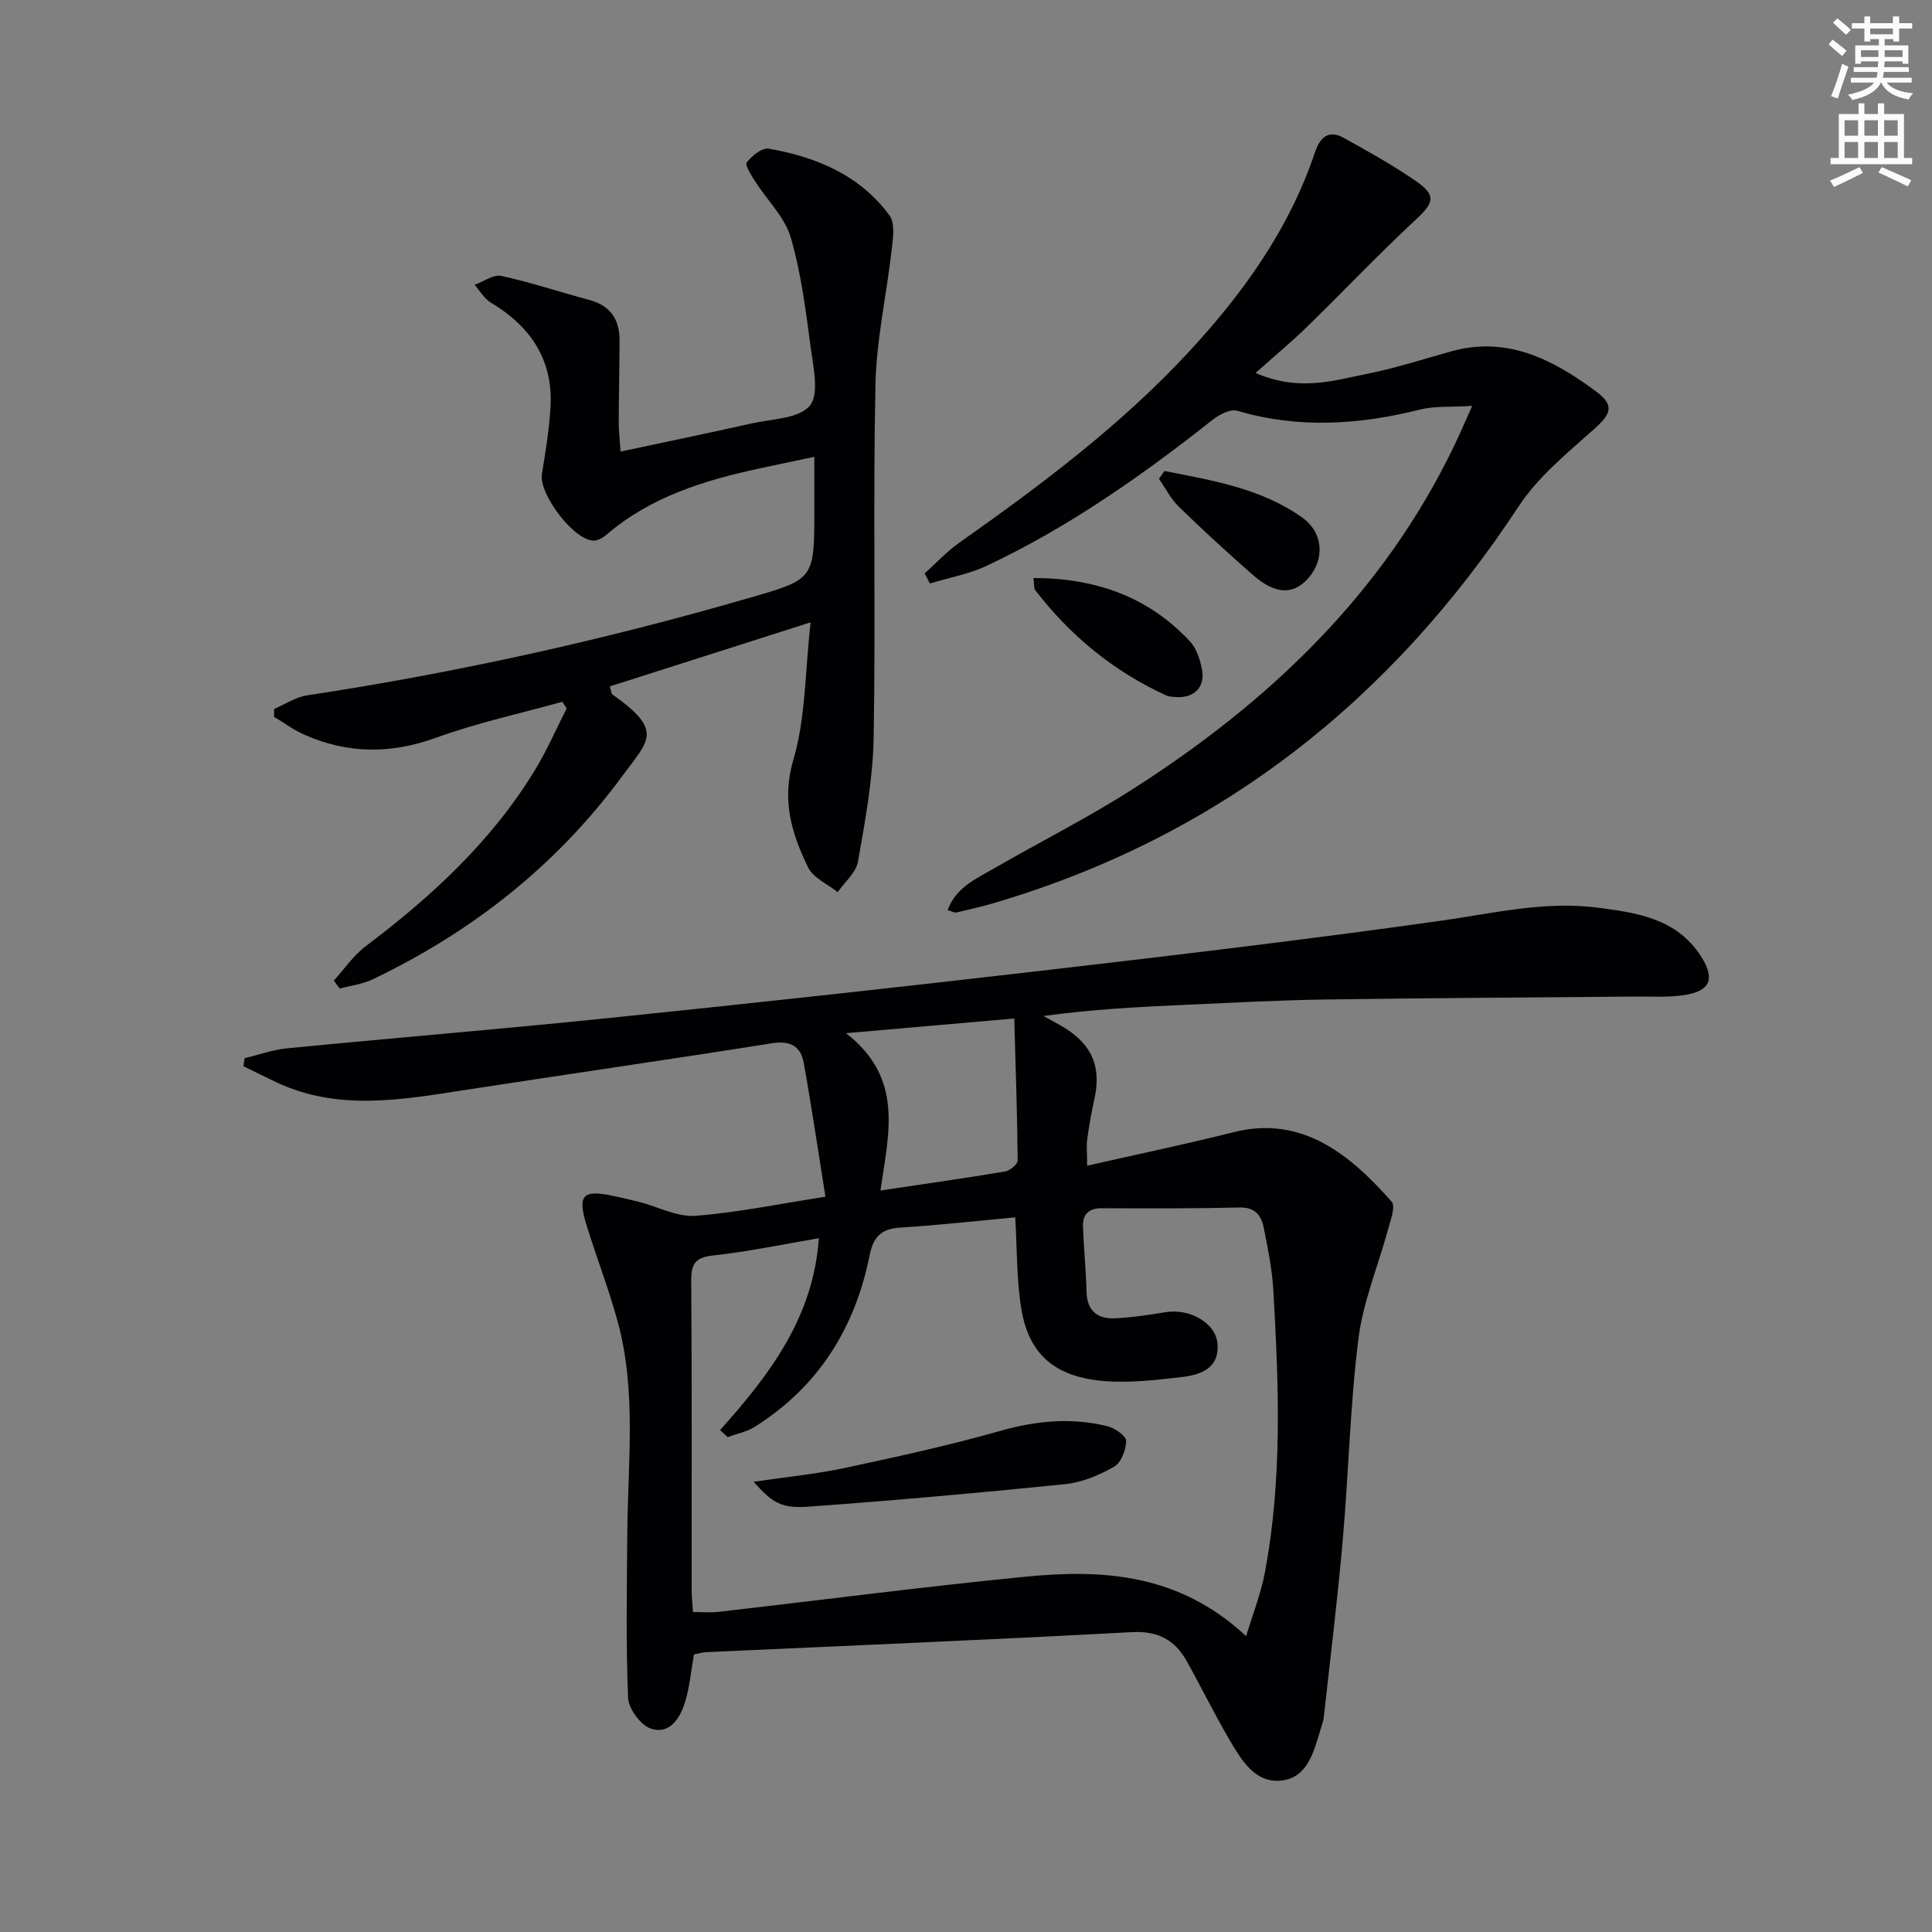
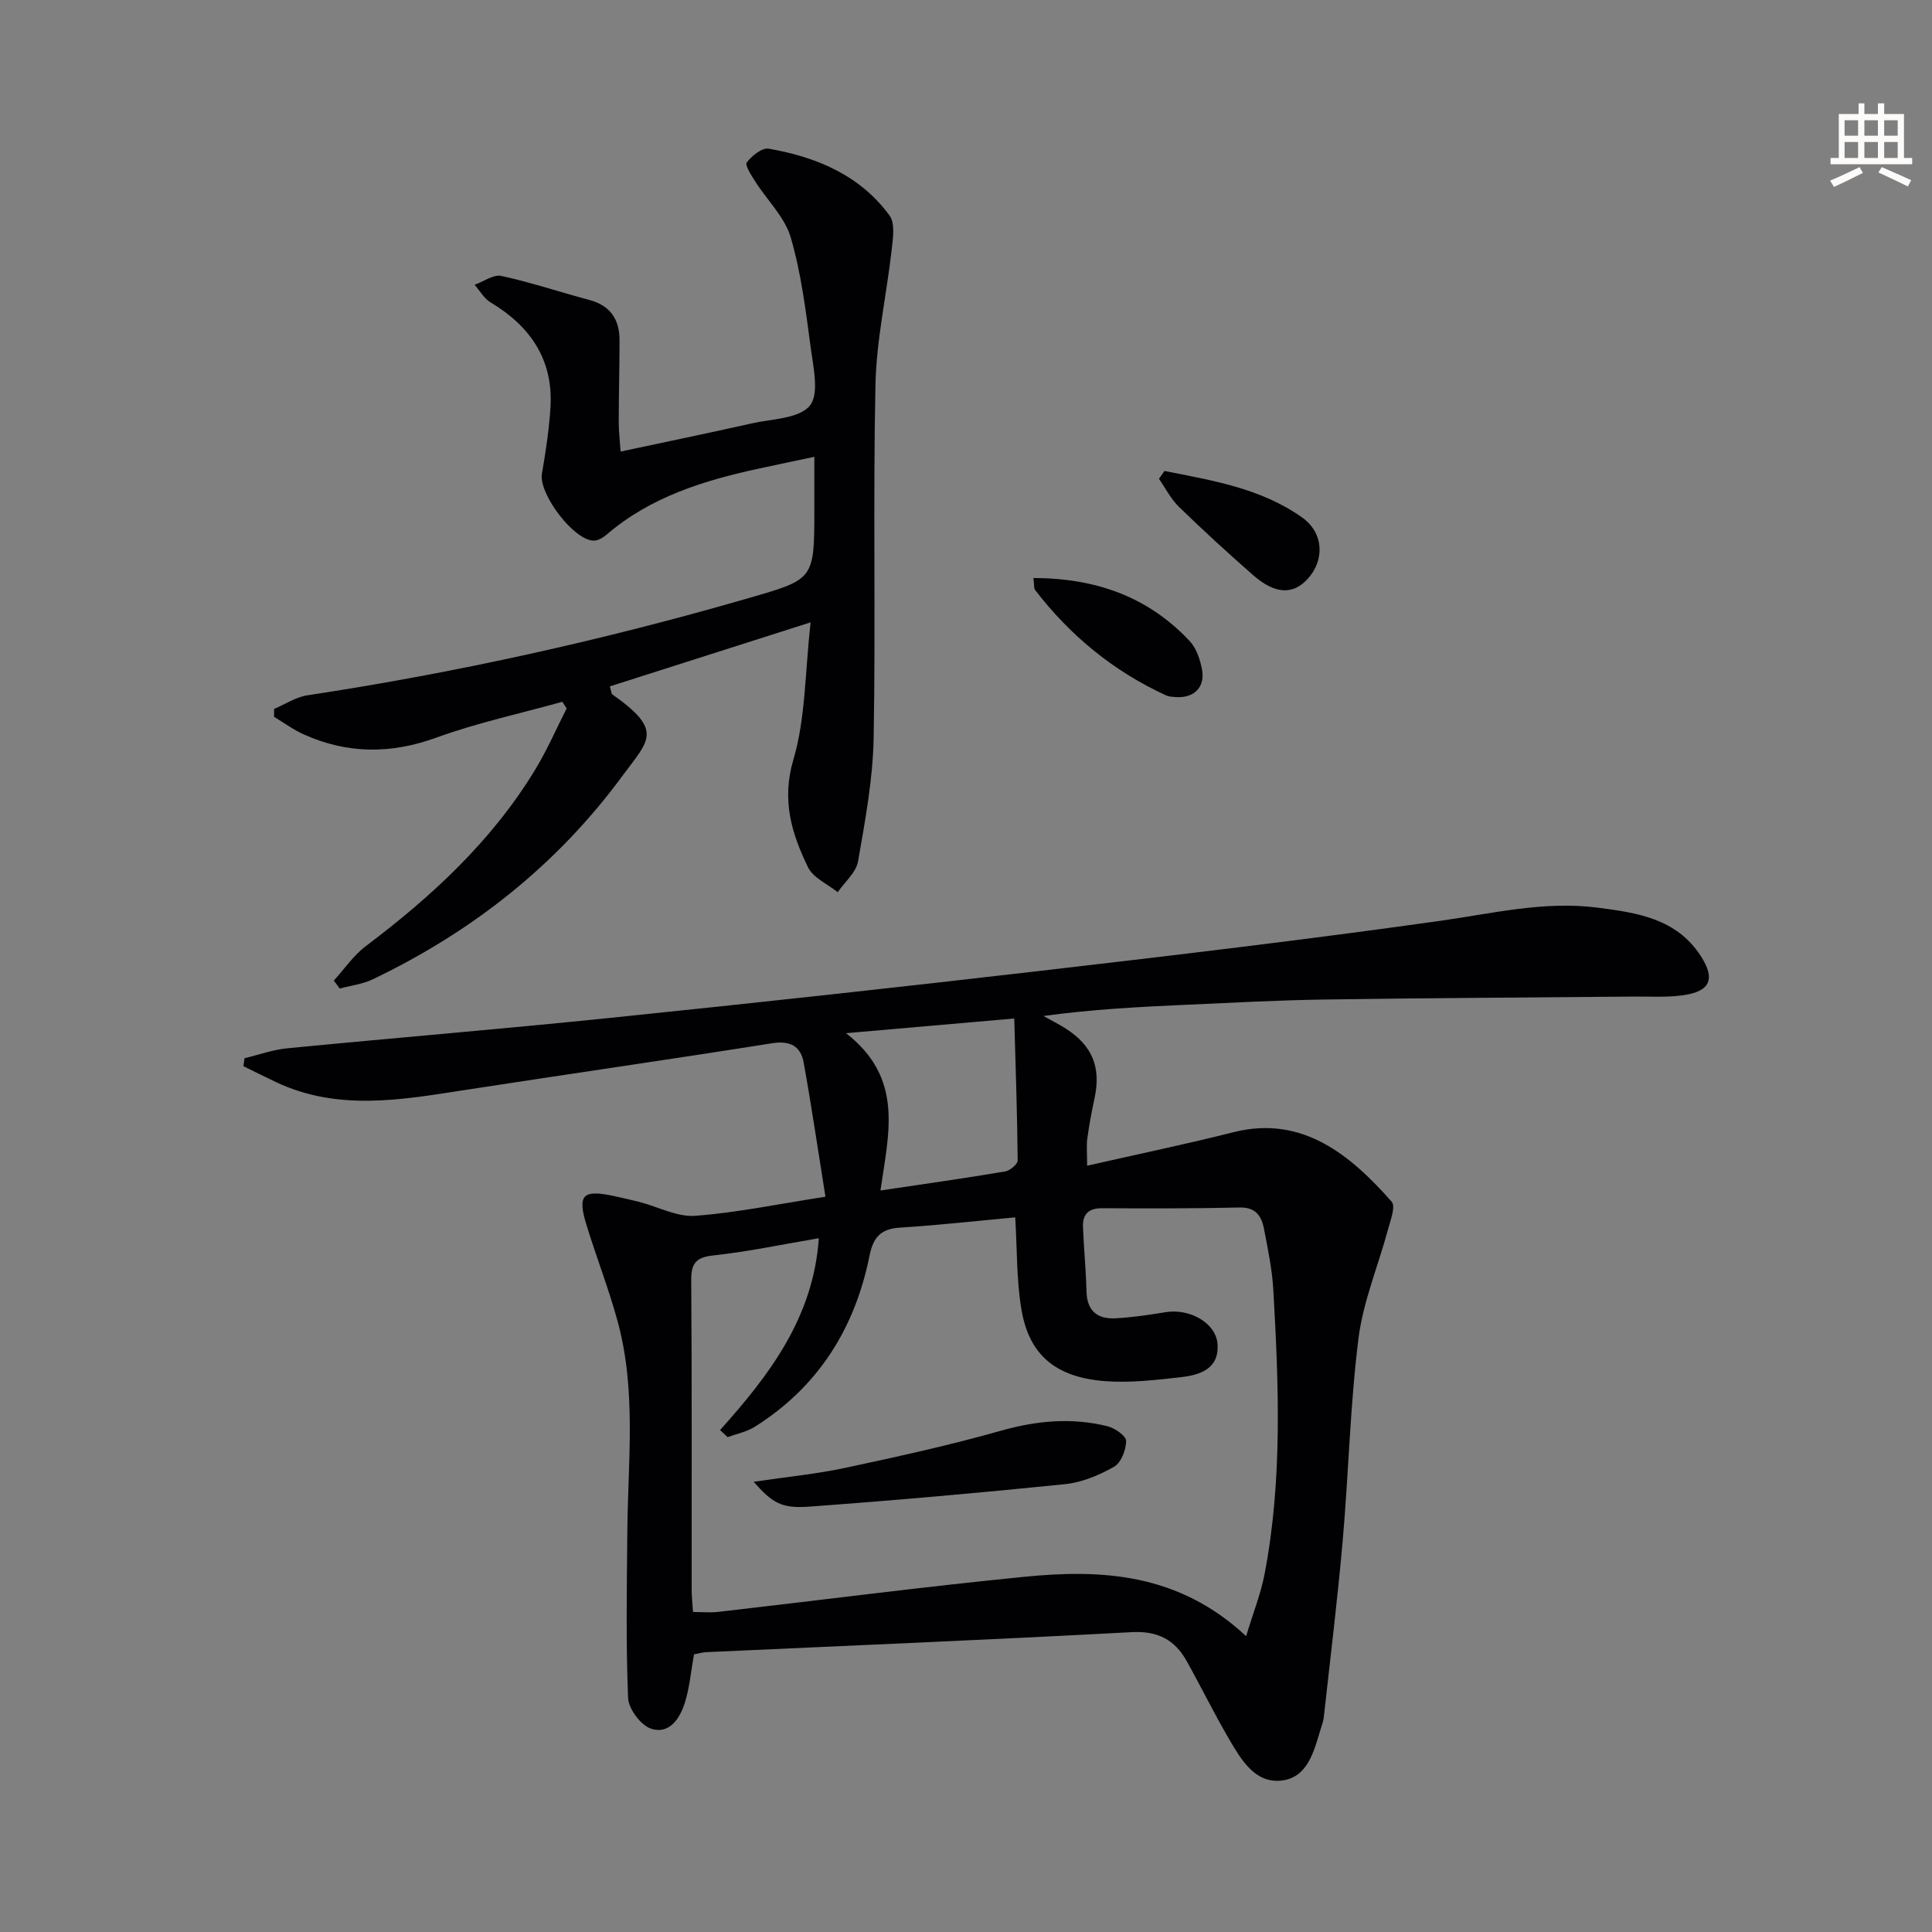
<svg xmlns="http://www.w3.org/2000/svg" enable-background="new 0 0 400 400" viewBox="0 0 400 400">
  <rect x="0" y="0" width="400" height="400" fill="#808080" stroke="none" />
-   <path d="m378.6 9.2.8-1c.9.7 1.9 1.4 2.9 2.3l-.9 1.1c-1.1-.9-2-1.7-2.8-2.4zm.5 10.7c.9-2.1 1.6-4.3 2.3-6.7.4.2.8.4 1.3.6-.7 2.1-1.5 4.3-2.2 6.6zm.4-15.2.9-.9c1 .8 2 1.6 2.8 2.4l-1 1c-1-.9-1.9-1.8-2.7-2.5zm12.5-1.3h1.2v1.4h2.7v1.1h-2.7v2.7h-1.2v-.5h-1.8v1.3h4.9v3.8h-1.2v-.5h-3.7c0 .4-.1.9-.1 1.2h5.1v1h-5.2c0 .5-.1.9-.2 1.2h6v1h-5.2c1.1 1.3 2.9 2 5.5 2.2-.4.4-.7.8-.9 1.3-2.9-.5-4.8-1.6-5.7-3.5h-.1c-.8 1.7-2.7 2.9-5.9 3.6-.2-.4-.6-.8-.9-1.1 2.8-.6 4.6-1.4 5.4-2.5h-4.8v-1h5.3c.1-.3.2-.7.2-1.2h-4.9v-1h5c0-.4 0-.8.1-1.2h-3.6v.5h-1.2v-3.8h4.9v-1.3h-1.8v.5h-1.2v-2.7h-2.6v-1.1h2.6v-1.4h1.2v1.4h4.7v-1.4zm-6.7 8.4h3.6c0-.4 0-.9 0-1.4h-3.6zm1.9-4.7h4.7v-1.2h-4.7zm6.7 3.3h-3.7v1.4h3.7z" fill="#fcfbfa" />
  <path d="m384.7 21.4h1.3v2.2h2.8v-2.2h1.3v2.2h4.1v9.1h1.7v1.3h-16.9v-1.3h1.7v-9.1h4.1v-2.2zm.3 13.2.7 1.2c-1.8.9-3.8 1.9-6 2.9-.2-.4-.5-.8-.8-1.3 2.4-1 4.4-2 6.1-2.8zm-3.1-6.5h2.8v-3.2h-2.8zm0 4.6h2.8v-3.3h-2.8zm4.1-4.6h2.8v-3.2h-2.8zm0 4.6h2.8v-3.3h-2.8zm3.6 1.9c2.1.9 4.1 1.8 6.1 2.7l-.7 1.3c-2.2-1.1-4.2-2-6.1-2.9zm3.3-9.7h-2.8v3.2h2.8zm-2.8 7.8h2.8v-3.3h-2.8z" fill="#fcfbfa" />
  <g fill="#010103">
    <path d="m143.68 342.52c-.62 3.48-.9 6.81-1.86 9.92-1.02 3.29-3.19 6.72-7.02 5.47-2.13-.7-4.66-4.1-4.76-6.37-.47-11.43-.26-22.89-.16-34.35.12-14.59 1.92-29.27-2.01-43.63-1.83-6.7-4.37-13.21-6.42-19.86-1.96-6.34-.83-7.48 5.71-6.06 1.78.39 3.57.78 5.33 1.24 3.82 1 7.71 3.11 11.43 2.84 8.55-.63 17.02-2.41 26.98-3.95-1.54-9.59-2.87-18.71-4.51-27.78-.62-3.43-2.83-4.59-6.59-3.99-21.15 3.36-42.35 6.4-63.52 9.67-13.17 2.04-26.3 4.42-39.11-1.62-2.27-1.07-4.51-2.2-6.77-3.31.08-.55.15-1.1.23-1.65 2.94-.7 5.84-1.76 8.82-2.05 22.32-2.17 44.68-4.01 66.99-6.31 29.74-3.06 59.47-6.3 89.17-9.75 27.55-3.2 55.1-6.46 82.56-10.33 10.86-1.53 21.57-4.16 32.61-2.73 8.09 1.05 16.27 2.2 21.32 9.97 3.07 4.72 2.08 7.36-3.61 8.16-3.39.48-6.89.25-10.34.28-21.3.2-42.61.29-63.91.61-9.64.14-19.28.67-28.92 1.1-9.73.43-19.45.96-29.29 2.31 1.55.87 3.14 1.66 4.63 2.61 5.54 3.54 7.34 8.08 5.94 14.48-.6 2.76-1.11 5.54-1.49 8.33-.2 1.44-.03 2.93-.03 5.58 10.49-2.39 20.47-4.46 30.34-6.95 14.31-3.6 24.33 4.9 32.71 14.4.86.98-.26 3.92-.79 5.86-2.03 7.51-5.14 14.87-6.09 22.51-1.73 13.83-2.03 27.82-3.25 41.72-1.07 12.23-2.58 24.42-3.92 36.63-.09.81-.39 1.61-.63 2.4-1.42 4.65-2.67 10.19-8.26 10.74-5.42.53-8.25-4.39-10.7-8.56-3.1-5.29-5.8-10.82-8.79-16.18-2.48-4.44-6.01-6.3-11.44-6-29.4 1.59-58.82 2.8-88.24 4.15-.8.09-1.59.32-2.34.45zm114.32-3.77c1.46-4.86 3.06-8.84 3.84-12.98 3.7-19.43 2.91-39.05 1.79-58.64-.24-4.29-1.13-8.55-1.95-12.78-.5-2.59-1.72-4.43-5.02-4.35-9.49.22-18.98.2-28.48.15-2.8-.02-4.06 1.26-3.96 3.87.17 4.46.62 8.92.73 13.38.1 4.1 2.36 5.75 6.06 5.54 3.46-.19 6.91-.71 10.34-1.27 4.95-.81 10.37 2.21 10.72 6.54.41 5.1-3.5 6.45-7.43 6.9-5.26.6-10.62 1.24-15.85.84-10.19-.78-15.68-5.39-17.29-14.7-1.06-6.15-.9-12.51-1.31-19.21-8.01.74-15.89 1.63-23.8 2.12-4 .25-5.59 1.93-6.37 5.85-3.02 15-10.61 27.13-23.75 35.39-1.67 1.05-3.74 1.45-5.62 2.14-.52-.49-1.05-.97-1.57-1.46 10.23-11.4 19.33-23.34 20.45-39.72-7.49 1.27-14.61 2.78-21.81 3.56-3.7.4-4.64 1.67-4.61 5.24.16 21.32.07 42.64.09 63.96 0 1.45.17 2.91.28 4.63 1.93 0 3.58.16 5.18-.02 21.11-2.42 42.18-5.17 63.32-7.26 16.16-1.62 32-.78 46.02 12.28zm-75.71-92.27c9.13-1.36 17.48-2.54 25.8-3.94 1.01-.17 2.62-1.51 2.61-2.29-.09-9.57-.42-19.15-.71-29.38-12.03 1.05-22.77 1.99-34.83 3.04 12.07 9.39 8.81 20.74 7.13 32.57z" />
    <path d="m116.42 145.3c-8.71 2.43-17.61 4.34-26.08 7.42-9.42 3.42-18.4 3.39-27.43-.66-2.17-.97-4.12-2.42-6.17-3.65 0-.54.01-1.09.01-1.63 2.28-.97 4.49-2.46 6.87-2.82 30.87-4.68 61.27-11.42 91.27-20.1 13.67-3.95 13.71-3.83 13.71-18.3 0-3.32 0-6.63 0-10.98-4.13.87-7.73 1.62-11.33 2.4-11.46 2.48-22.53 5.85-31.67 13.7-.71.61-1.71 1.22-2.59 1.25-4.12.11-11.52-9.68-10.81-13.84.78-4.56 1.49-9.15 1.77-13.76.59-9.84-4.13-16.77-12.39-21.71-1.35-.81-2.22-2.41-3.32-3.65 1.86-.67 3.9-2.2 5.54-1.84 6.14 1.33 12.13 3.35 18.21 4.97 4.38 1.17 6.27 4.06 6.26 8.37-.01 5.66-.16 11.31-.17 16.97 0 1.78.22 3.57.39 6.05 9.42-2.01 18.3-3.84 27.15-5.83 4.18-.94 9.72-.96 12-3.64 2.01-2.37.77-7.91.22-11.96-1.03-7.7-1.98-15.5-4.15-22.91-1.23-4.2-4.87-7.68-7.33-11.55-.81-1.27-2.2-3.4-1.77-3.97 1.04-1.37 3.17-3.09 4.54-2.85 9.87 1.72 18.9 5.48 25.02 13.84 1.19 1.62.71 4.74.44 7.11-1.06 9.36-3.17 18.68-3.36 28.04-.51 24.31.06 48.65-.37 72.96-.15 8.56-1.75 17.13-3.23 25.6-.4 2.31-2.75 4.27-4.21 6.39-2.1-1.69-5.08-2.96-6.14-5.15-3.4-6.99-5.53-13.89-3.03-22.33 2.53-8.56 2.38-17.92 3.56-28.39-14.91 4.76-28.24 9.01-41.57 13.26.32 1.07.31 1.52.52 1.66 10.71 7.55 7.53 9.46 2.1 16.85-13.64 18.55-31.09 32.25-51.69 42.13-2.11 1.01-4.56 1.3-6.85 1.92-.41-.55-.82-1.1-1.23-1.65 2.19-2.4 4.07-5.2 6.61-7.12 13.66-10.3 26.09-21.75 35.06-36.51 2.47-4.06 4.38-8.47 6.54-12.72-.31-.46-.61-.92-.9-1.37z" />
-     <path d="m259.95 77.22c9.06 3.92 16.19 1.56 23.23.15 5.84-1.18 11.55-3.02 17.3-4.63 11.67-3.26 21.19 1.8 30 8.33 3.96 2.94 2.98 4.72-.52 7.84-5.53 4.94-11.53 9.82-15.53 15.91-26.43 40.22-61.89 68.24-108.24 82.03-2.7.8-5.45 1.44-8.2 2.07-.41.1-.93-.25-1.79-.51 1.76-4.75 5.99-6.53 9.75-8.7 9.5-5.48 19.34-10.43 28.57-16.33 28.24-18.05 51.9-40.51 66.63-71.25 1.05-2.19 2-4.42 3.65-8.09-4.44.27-7.71-.01-10.73.74-12.64 3.17-25.2 4.01-37.9.27-1.41-.41-3.69.75-5.06 1.83-14.66 11.58-29.89 22.29-46.85 30.27-3.67 1.73-7.81 2.46-11.74 3.65-.36-.69-.72-1.39-1.08-2.08 2.36-2.12 4.53-4.49 7.1-6.31 16.89-11.91 33.4-24.26 47.53-39.49 11.29-12.17 20.84-25.48 26.19-41.41 1.03-3.07 2.8-4.71 5.92-2.98 5.09 2.81 10.19 5.67 14.97 8.96 4.27 2.93 3.72 4.5.06 7.9-7.79 7.25-15.13 14.98-22.75 22.42-3.08 2.99-6.4 5.74-10.51 9.41z" />
    <path d="m213.96 119.67c12.9.03 23.75 3.86 32.38 13.09 1.37 1.47 2.13 3.79 2.52 5.84.7 3.69-1.68 6-5.46 5.72-.66-.05-1.37-.07-1.96-.34-10.89-4.99-19.87-12.37-27.15-21.85-.25-.33-.14-.93-.33-2.46z" />
    <path d="m241.09 97.51c9.89 1.96 20 3.58 28.5 9.63 4.56 3.24 4.64 8.87 1.18 12.68-3.05 3.36-6.76 3.25-11.3-.72-5.24-4.59-10.38-9.3-15.37-14.15-1.68-1.63-2.79-3.86-4.15-5.82.37-.54.76-1.08 1.14-1.62z" />
    <path d="m156.03 306.79c6.99-1.04 13.07-1.62 18.99-2.89 10.8-2.31 21.61-4.68 32.23-7.69 7.39-2.09 14.62-2.75 22.01-.93 1.53.38 3.89 1.99 3.89 3.03 0 1.84-1.03 4.53-2.49 5.36-3.09 1.76-6.66 3.25-10.16 3.61-17.62 1.8-35.28 3.36-52.94 4.65-5.79.43-7.62-.75-11.53-5.14z" />
  </g>
</svg>